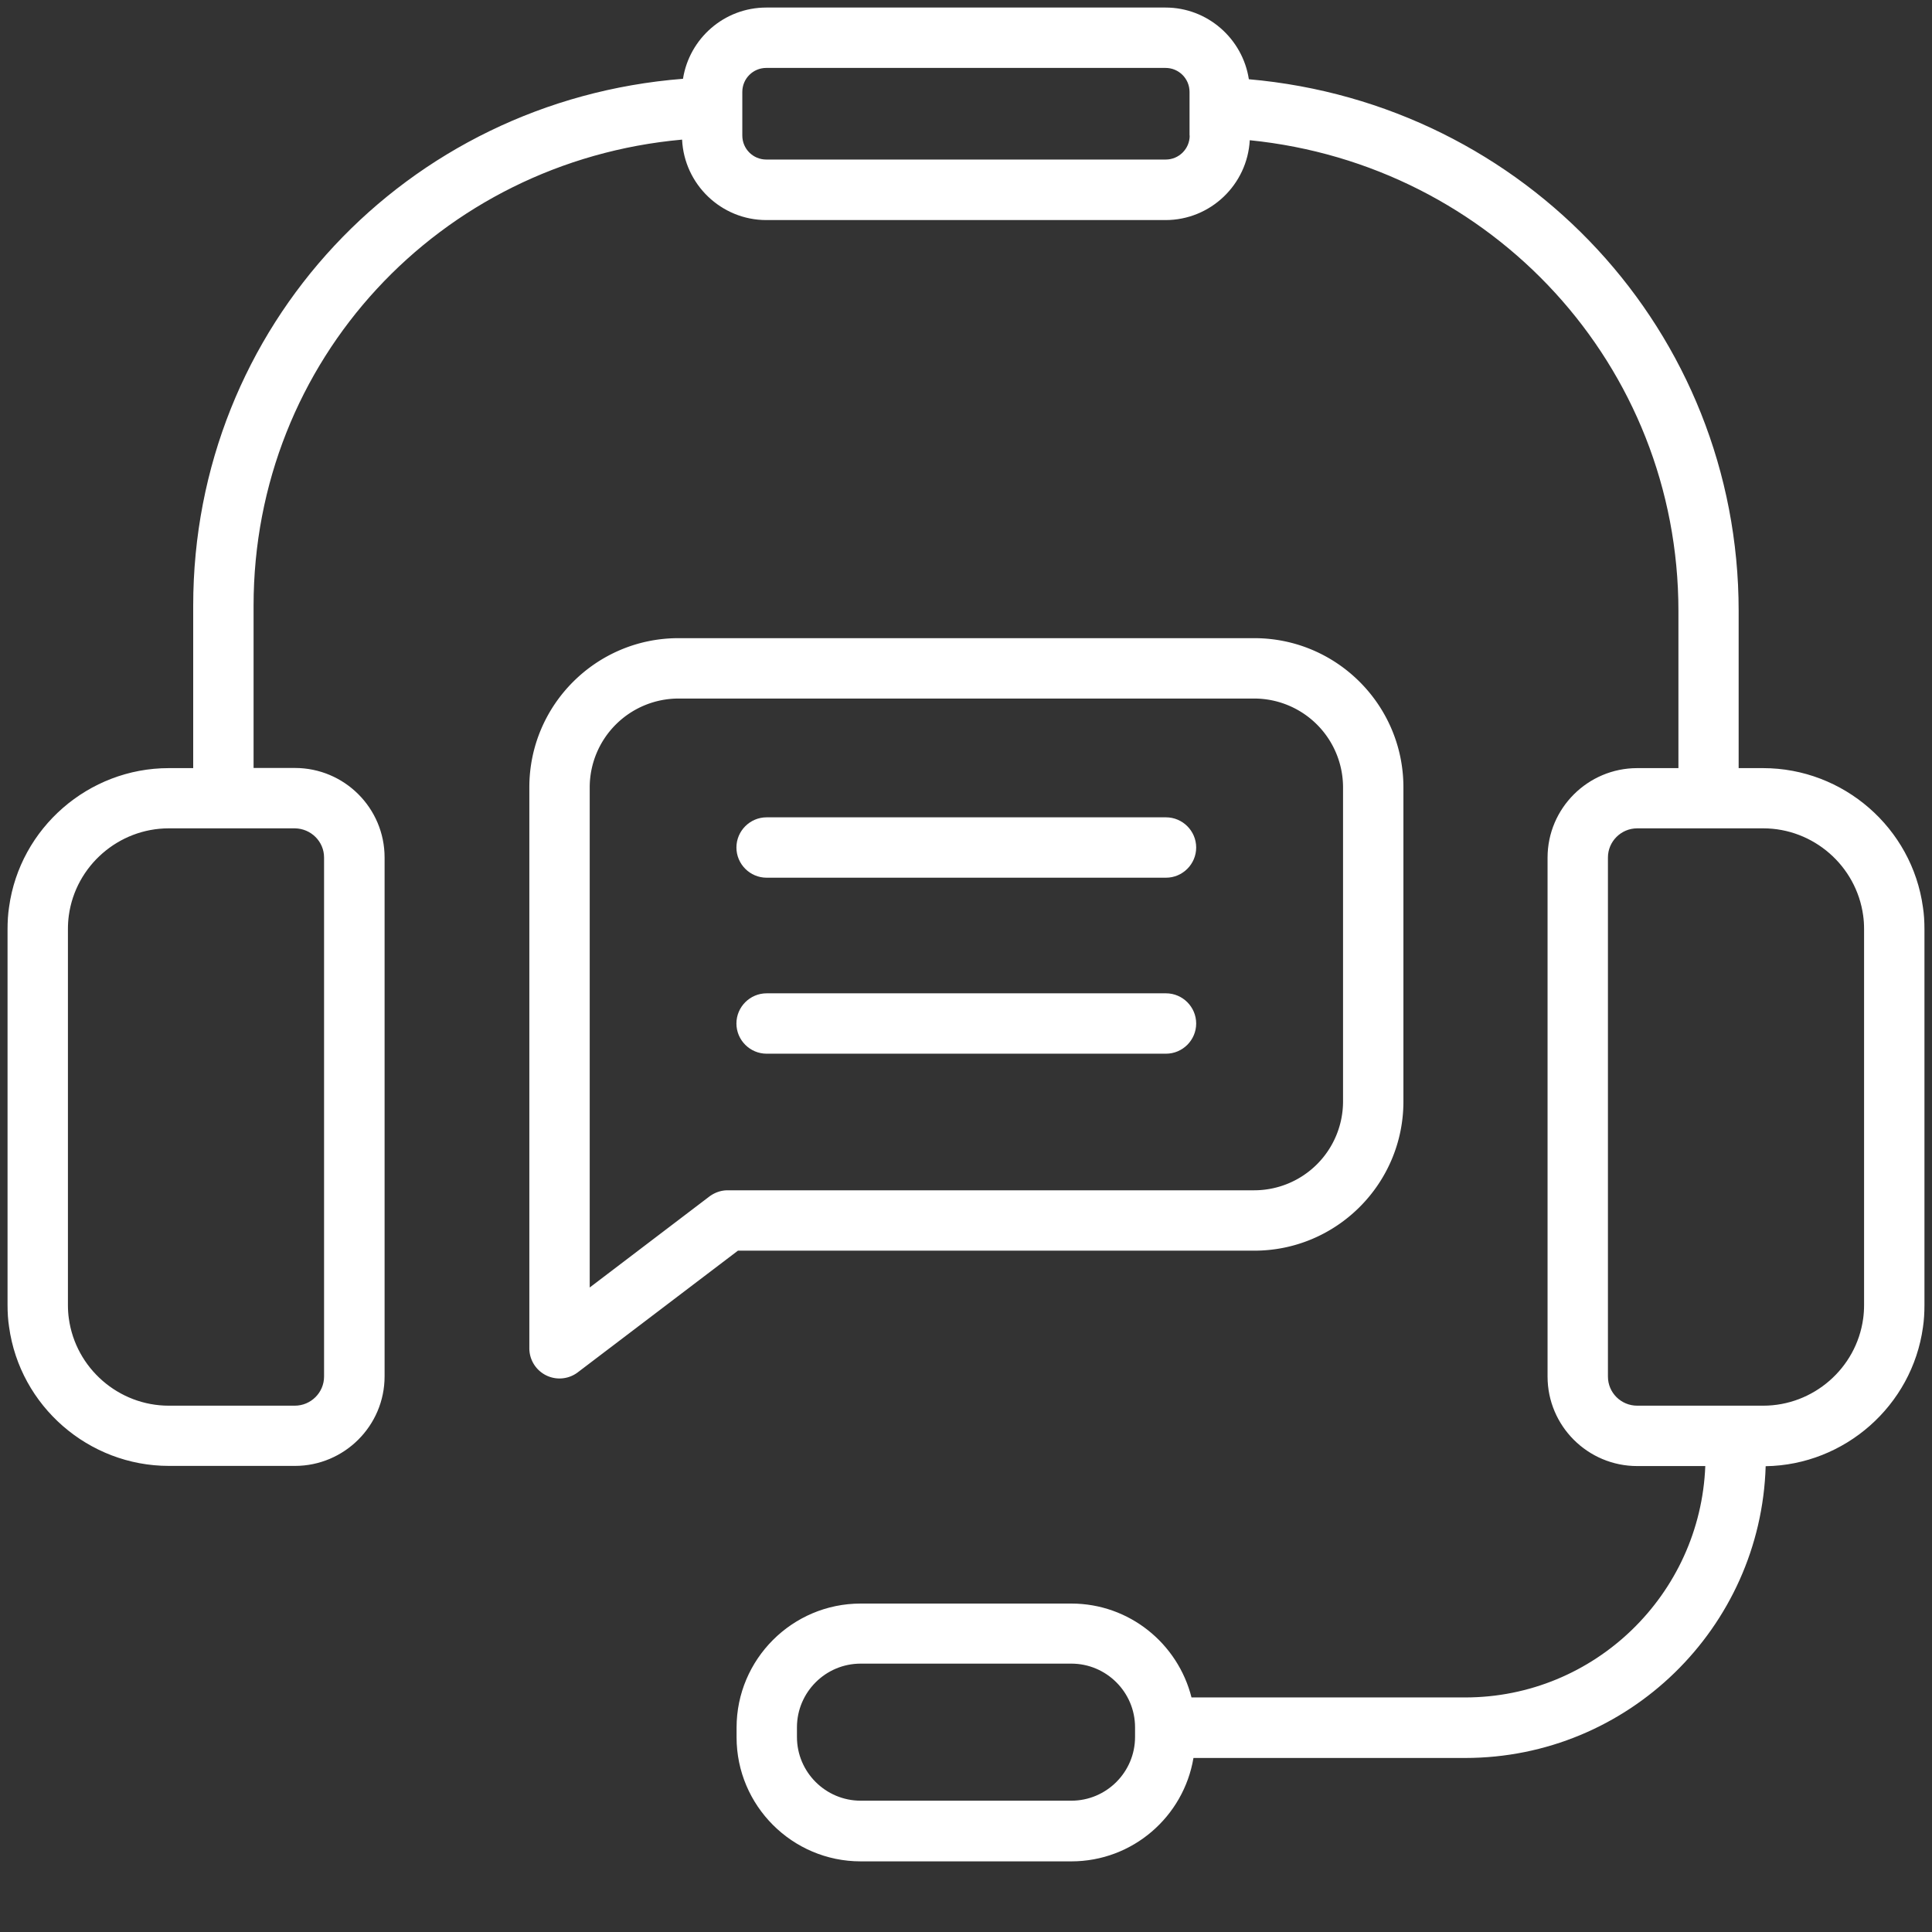
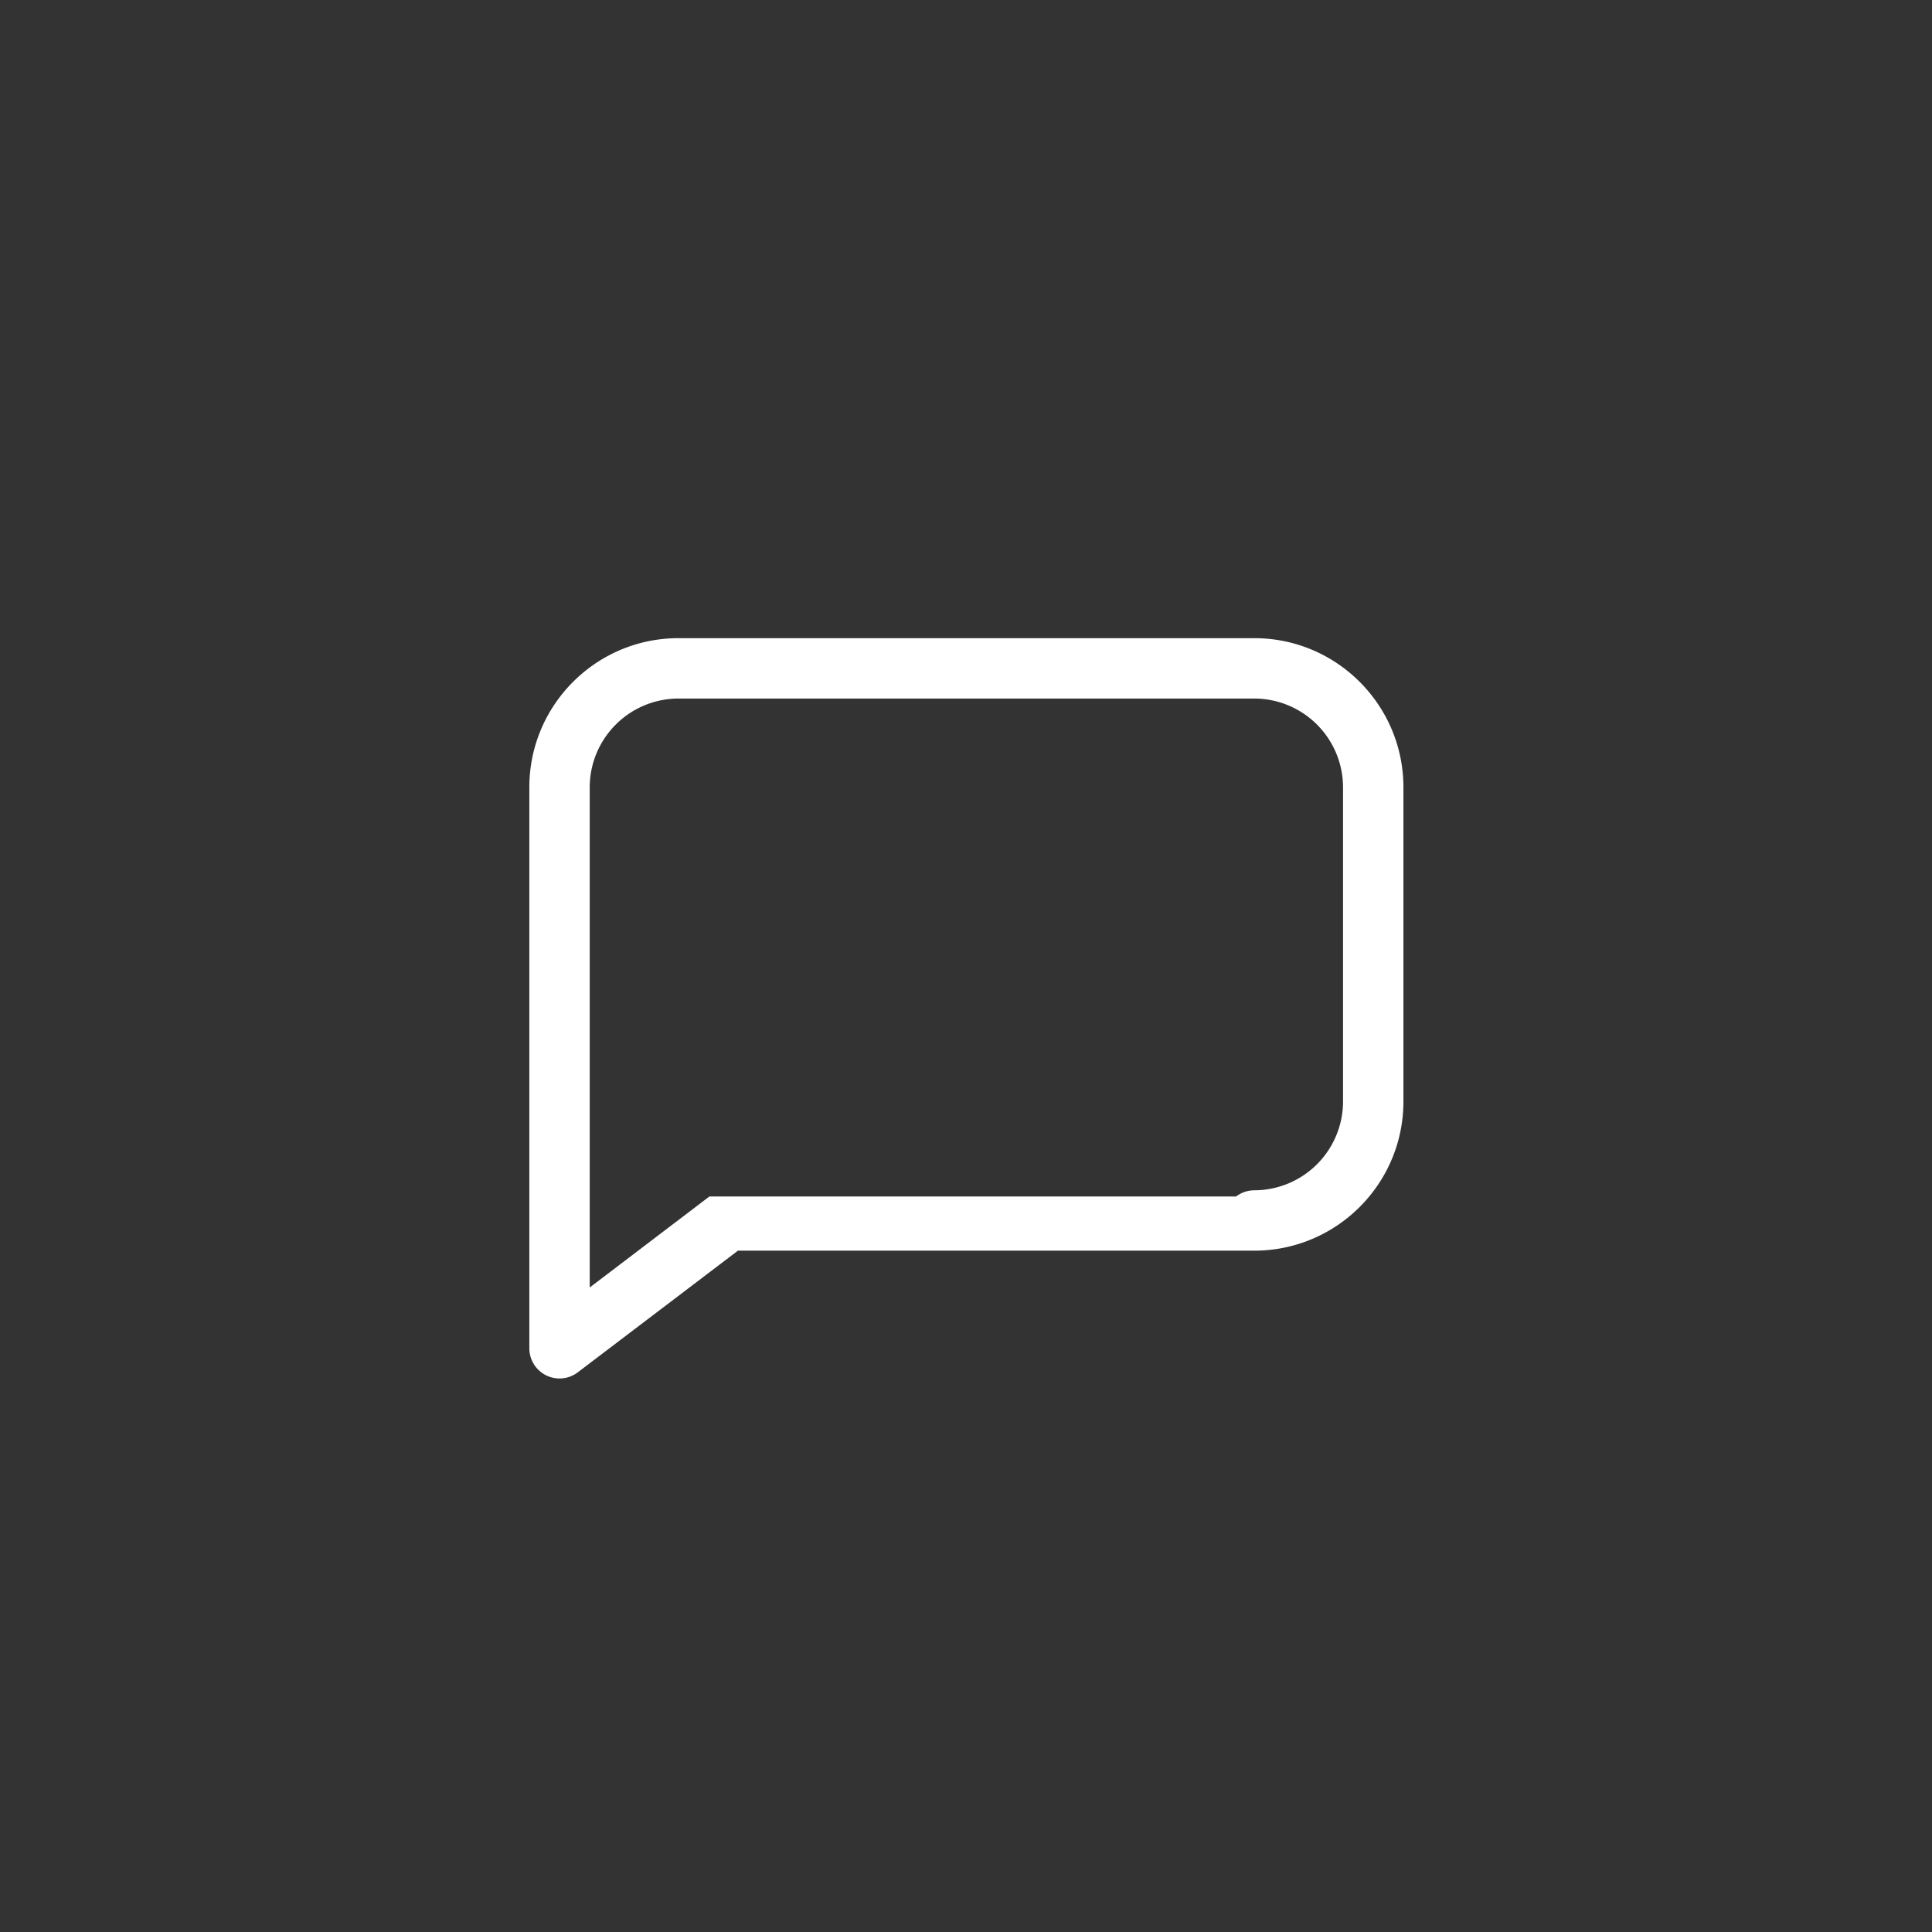
<svg xmlns="http://www.w3.org/2000/svg" version="1.1" width="512" height="512" x="0" y="0" viewBox="0 0 128 128" style="enable-background:new 0 0 512 512" xml:space="preserve" class="">
  <rect x="0" y="0" width="128" height="128" fill="#333333" stroke="none" />
  <g>
-     <path d="M83.1 82.86c5.45 0 9.88-4.43 9.88-9.88V52.16c0-5.45-4.43-9.88-9.88-9.88H44.95c-5.45 0-9.88 4.43-9.88 9.88v37.17a2 2 0 0 0 3.21 1.59l10.61-8.06zM47 79.27l-7.93 6.03V52.16a5.89 5.89 0 0 1 5.88-5.88H83.1a5.89 5.89 0 0 1 5.88 5.88v20.82a5.89 5.89 0 0 1-5.88 5.88H48.21c-.44 0-.86.15-1.21.41z" fill="#ffffff" opacity="1" data-original="#000000" class="" />
-     <path d="M127.4 60.11c-.72-5.26-5.27-9.22-10.59-9.22h-1.62V40.47c0-18.48-14.11-33.61-32.45-35.22C82.33 2.57 80.01.5 77.22.5H50.77c-2.79 0-5.1 2.05-5.52 4.72C26.91 6.66 12.8 21.65 12.8 40.13v10.76h-1.62c-5.31 0-9.86 3.96-10.58 9.21-.07.46-.1.95-.1 1.47v24.87c0 .53.03 1.01.1 1.46.72 5.26 5.27 9.22 10.59 9.22h8.35c3.27 0 5.94-2.66 5.94-5.93V56.81c0-3.27-2.66-5.93-5.94-5.93H16.8V40.13c0-16.24 12.31-29.43 28.39-30.88.14 2.96 2.59 5.33 5.58 5.33h26.45c2.98 0 5.42-2.35 5.58-5.29 16.08 1.62 28.4 14.94 28.4 31.19v10.41h-2.73c-3.27 0-5.94 2.66-5.94 5.93V91.2c0 3.27 2.66 5.93 5.94 5.93h4.51c-.33 8.5-7.33 15.33-15.91 15.33H78.94c-.9-3.57-4.12-6.22-7.96-6.22H57.02c-4.53 0-8.22 3.69-8.22 8.22v.64c0 4.53 3.69 8.22 8.22 8.22h13.96c4.07 0 7.44-2.97 8.09-6.85h18c10.79 0 19.59-8.62 19.91-19.33 5.24-.08 9.7-4.01 10.42-9.2.07-.46.1-.95.1-1.47v-24.9c0-.53-.03-1.01-.1-1.46zm-105.93-3.3V91.2c0 1.06-.87 1.93-1.94 1.93h-8.35c-3.32 0-6.17-2.48-6.62-5.78-.04-.28-.06-.57-.06-.91V61.57c0-.33.02-.63.06-.92.45-3.29 3.3-5.77 6.62-5.77h8.35c1.07.01 1.94.87 1.94 1.93zM78.82 8.98c0 .88-.71 1.59-1.59 1.59H50.77c-.88 0-1.59-.71-1.59-1.59V6.09c0-.88.71-1.59 1.59-1.59h26.45c.88 0 1.59.71 1.59 1.59v2.89zm-3.62 106.1c0 2.32-1.89 4.22-4.22 4.22H57.02c-2.32 0-4.22-1.89-4.22-4.22v-.64c0-2.32 1.89-4.22 4.22-4.22h13.96c2.32 0 4.22 1.89 4.22 4.22zm48.3-28.64c0 .33-.02.63-.06.92-.45 3.29-3.3 5.77-6.62 5.77h-8.35c-1.07 0-1.94-.86-1.94-1.93V56.81c0-1.06.87-1.93 1.94-1.93h8.35c3.32 0 6.17 2.48 6.62 5.78.04.28.06.57.06.91z" fill="#ffffff" opacity="1" data-original="#000000" class="" />
-     <path d="M77.25 54.15H50.79c-1.1 0-2 .9-2 2s.9 2 2 2h26.46c1.1 0 2-.9 2-2s-.9-2-2-2zM77.25 65.81H50.79c-1.1 0-2 .9-2 2s.9 2 2 2h26.46c1.1 0 2-.9 2-2s-.9-2-2-2z" fill="#ffffff" opacity="1" data-original="#000000" class="" />
+     <path d="M83.1 82.86c5.45 0 9.88-4.43 9.88-9.88V52.16c0-5.45-4.43-9.88-9.88-9.88H44.95c-5.45 0-9.88 4.43-9.88 9.88v37.17a2 2 0 0 0 3.21 1.59l10.61-8.06zM47 79.27l-7.93 6.03V52.16a5.89 5.89 0 0 1 5.88-5.88H83.1a5.89 5.89 0 0 1 5.88 5.88v20.82a5.89 5.89 0 0 1-5.88 5.88c-.44 0-.86.15-1.21.41z" fill="#ffffff" opacity="1" data-original="#000000" class="" />
  </g>
</svg>